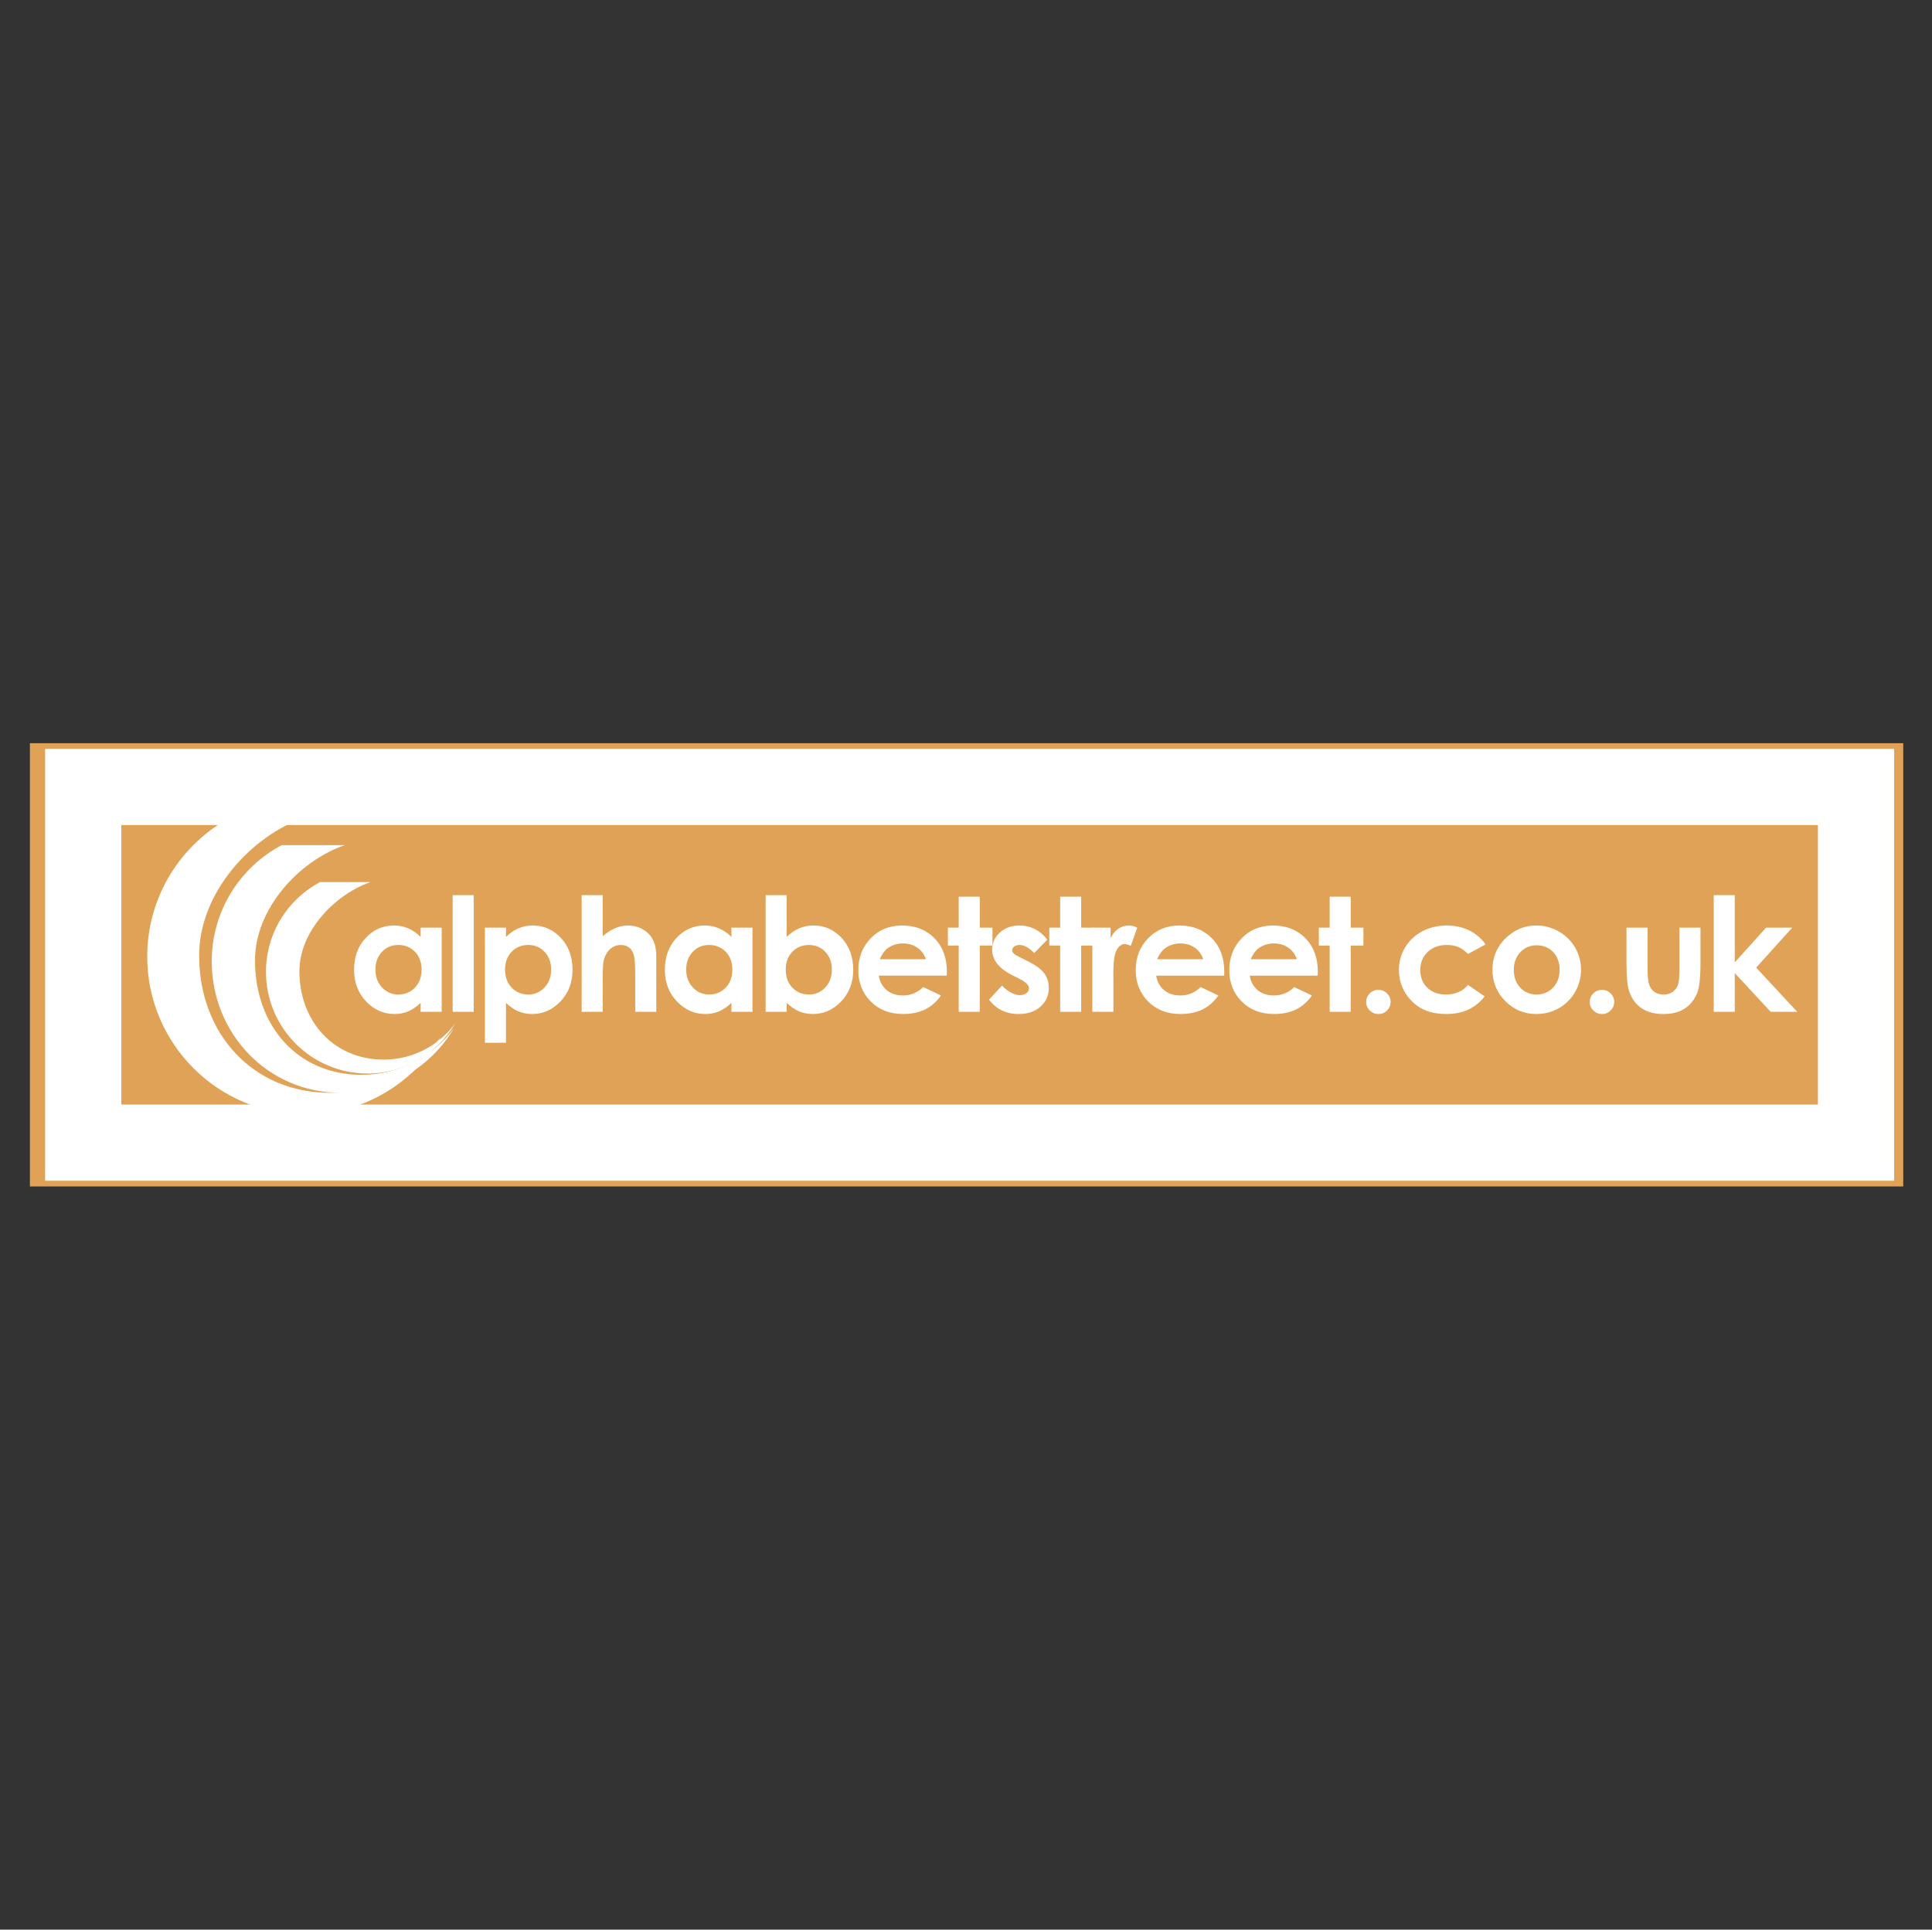
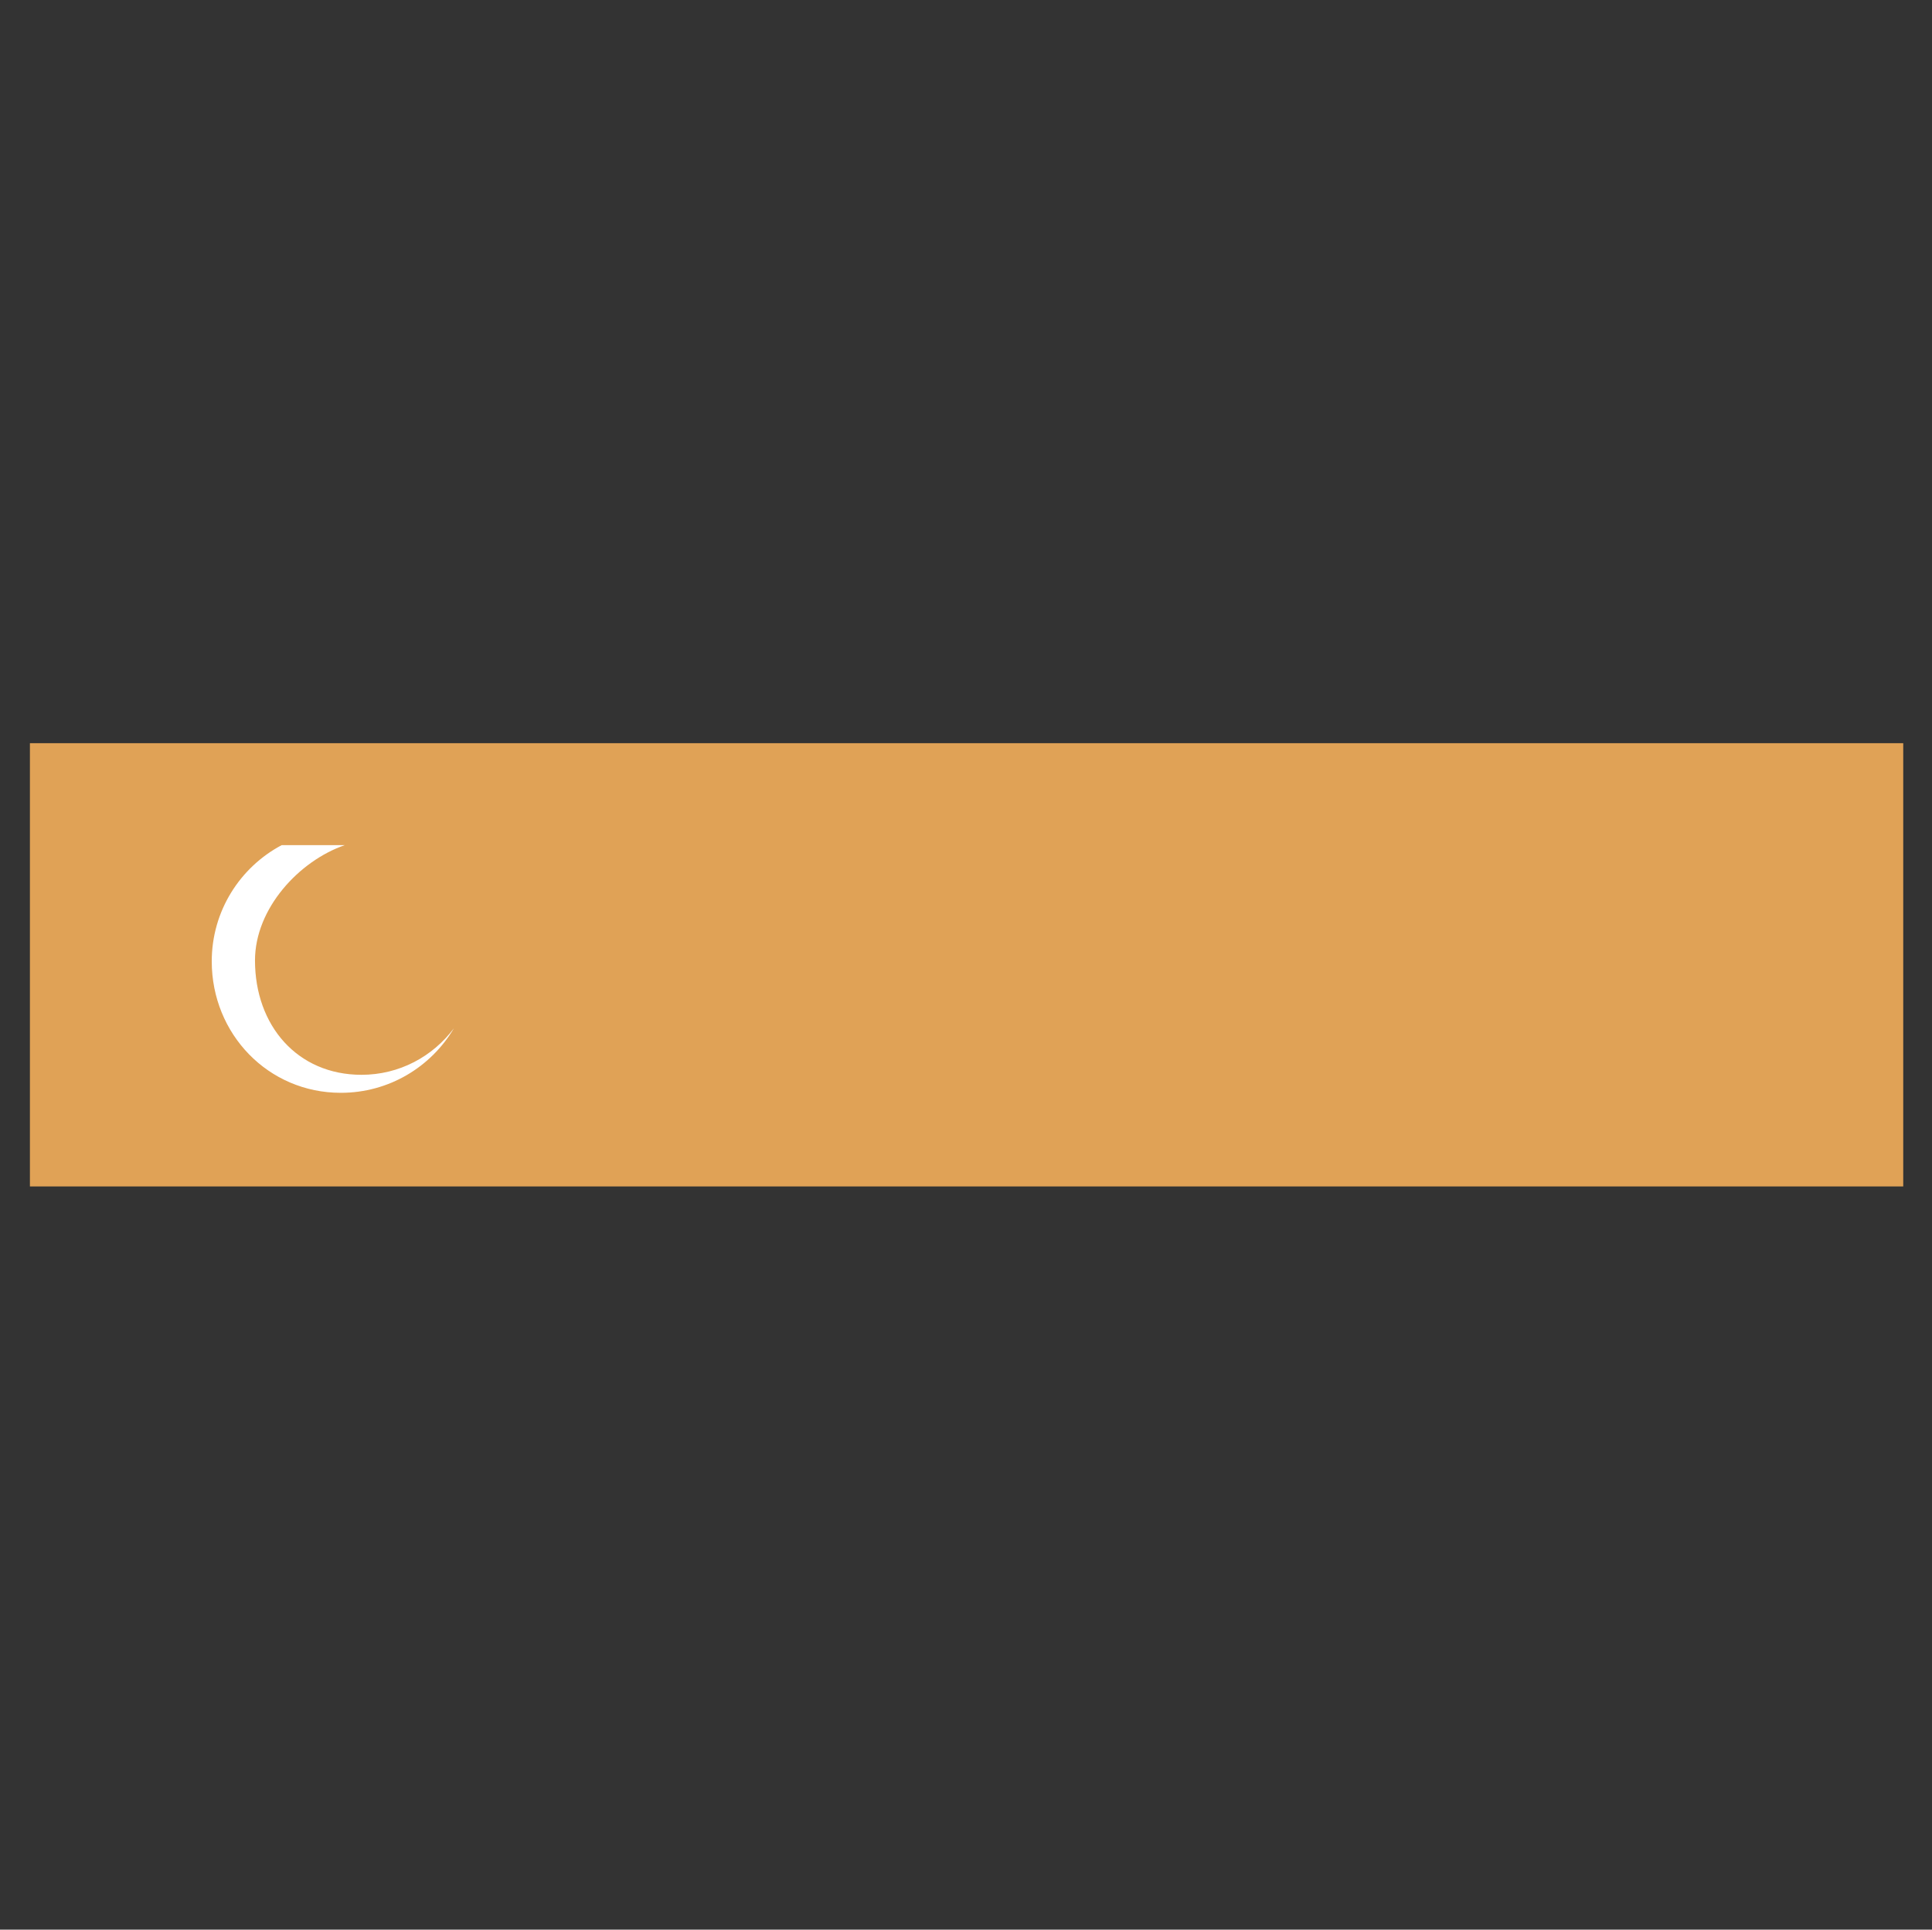
<svg xmlns="http://www.w3.org/2000/svg" width="1001" height="1000" viewBox="0 0 1001 1000" fill="none">
  <rect x="0" y="0" width="1001" height="1000" fill="#333333" stroke="none" />
  <path fill-rule="evenodd" clip-rule="evenodd" d="M986.098 614.859V385.148H15.503V614.859H986.098Z" fill="#E0A256" />
-   <path fill-rule="evenodd" clip-rule="evenodd" d="M961.637 592.17V407.828H43.123V592.17H961.637Z" fill="#E0A256" stroke="white" stroke-width="39.493" stroke-miterlimit="2.613" />
-   <path fill-rule="evenodd" clip-rule="evenodd" d="M214.999 493.246C217.277 495.591 218.418 498.652 218.418 502.439C218.418 506.299 217.277 509.433 214.999 511.814C212.727 514.195 209.858 515.388 206.408 515.388C204.821 515.417 203.246 515.108 201.788 514.481C200.33 513.854 199.022 512.923 197.952 511.752C195.664 509.319 194.517 506.242 194.517 502.471C194.517 498.751 195.638 495.69 197.889 493.303C200.141 490.917 202.968 489.724 206.366 489.724C209.842 489.724 212.722 490.902 214.999 493.246ZM217.93 485.558C216.1 483.673 213.92 482.161 211.513 481.107C209.161 480.112 206.632 479.607 204.079 479.623C198.346 479.623 193.469 481.776 189.464 486.077C185.454 490.383 183.446 495.903 183.446 502.637C183.446 509.132 185.521 514.574 189.667 518.942C193.812 523.31 198.725 525.5 204.405 525.5C206.937 525.5 209.282 525.053 211.451 524.151C213.614 523.238 215.777 521.77 217.93 519.72V524.369H228.84V480.738H217.93V485.558ZM234.532 463.898H245.437V524.369H234.532V463.898ZM282.193 493.303C284.444 495.69 285.57 498.751 285.57 502.471C285.57 506.242 284.424 509.319 282.136 511.752C281.066 512.922 279.759 513.852 278.302 514.479C276.844 515.106 275.271 515.416 273.685 515.388C270.224 515.388 267.361 514.195 265.088 511.814C262.811 509.433 261.675 506.304 261.675 502.439C261.675 498.652 262.811 495.586 265.088 493.246C267.361 490.896 270.23 489.724 273.685 489.724C277.104 489.724 279.941 490.917 282.193 493.303ZM251.242 480.744V540.41H262.152V519.72C264.305 521.77 266.468 523.238 268.647 524.151C270.826 525.053 273.176 525.5 275.703 525.5C281.373 525.5 286.286 523.31 290.421 518.942C294.561 514.574 296.636 509.132 296.636 502.637C296.636 495.903 294.628 490.383 290.623 486.077C286.618 481.776 281.752 479.623 276.024 479.623C273.389 479.623 270.914 480.121 268.606 481.107C266.292 482.098 264.144 483.581 262.152 485.558V480.744H251.242ZM301.367 463.898H312.278V485.195C314.198 483.476 316.373 482.065 318.726 481.013C320.797 480.103 323.032 479.628 325.294 479.618C329.621 479.618 333.263 481.117 336.225 484.111C338.762 486.704 340.028 490.512 340.028 495.539V524.369H329.123V505.288C329.123 500.25 328.884 496.836 328.402 495.047C327.924 493.262 327.11 491.924 325.963 491.047C324.806 490.17 323.385 489.729 321.688 489.729C319.494 489.729 317.606 490.461 316.028 491.929C314.451 493.402 313.362 495.394 312.75 497.931C312.428 499.233 312.278 502.237 312.278 506.896V524.374H301.367V463.898ZM376.021 493.246C378.299 495.591 379.435 498.652 379.435 502.439C379.435 506.299 378.299 509.433 376.021 511.814C373.744 514.195 370.88 515.388 367.425 515.388C365.838 515.417 364.263 515.108 362.805 514.481C361.347 513.854 360.039 512.923 358.969 511.752C356.681 509.319 355.534 506.242 355.534 502.471C355.534 498.751 356.66 495.69 358.906 493.303C361.153 490.917 363.985 489.724 367.384 489.724C370.87 489.724 373.744 490.902 376.021 493.246ZM378.958 485.558C377.124 483.673 374.943 482.162 372.535 481.107C370.185 480.112 367.657 479.607 365.106 479.623C359.373 479.623 354.502 481.776 350.486 486.077C346.476 490.383 344.474 495.903 344.474 502.637C344.474 509.132 346.544 514.574 350.689 518.942C354.834 523.31 359.752 525.5 365.428 525.5C367.959 525.5 370.309 525.053 372.473 524.151C374.641 523.238 376.8 521.77 378.958 519.72V524.369H389.868V480.738H378.958V485.558ZM427.631 493.303C429.882 495.69 431.003 498.751 431.003 502.471C431.003 506.242 429.856 509.319 427.568 511.752C426.499 512.923 425.192 513.853 423.734 514.48C422.277 515.107 420.703 515.417 419.117 515.388C415.662 515.388 412.793 514.195 410.521 511.814C408.243 509.433 407.107 506.304 407.107 502.439C407.107 498.652 408.243 495.586 410.521 493.246C412.793 490.896 415.662 489.724 419.117 489.724C422.541 489.724 425.379 490.917 427.631 493.303ZM396.68 463.898V524.369H407.585V519.72C409.738 521.77 411.901 523.238 414.08 524.151C416.254 525.053 418.614 525.5 421.135 525.5C426.811 525.5 431.719 523.31 435.859 518.942C439.999 514.574 442.074 509.132 442.074 502.637C442.074 495.903 440.066 490.383 436.061 486.077C432.056 481.776 427.184 479.623 421.457 479.623C418.822 479.623 416.347 480.121 414.038 481.107C411.725 482.098 409.577 483.581 407.585 485.558V463.898H396.68ZM455.785 497.106C457.02 494.419 458.369 492.546 459.827 491.483C462.173 489.77 465.015 488.872 467.92 488.925C470.747 488.925 473.238 489.682 475.38 491.197C477.528 492.717 478.96 494.683 479.691 497.106H455.785ZM490.591 503.539C490.591 496.349 488.438 490.569 484.122 486.191C479.811 481.812 474.218 479.623 467.334 479.623C460.854 479.623 455.464 481.823 451.163 486.217C446.862 490.616 444.714 496.141 444.714 502.797C444.714 509.293 446.862 514.704 451.163 519.02C455.464 523.336 461.03 525.494 467.868 525.494C472.278 525.494 476.081 524.706 479.287 523.144C482.488 521.572 485.237 519.15 487.541 515.881L478.332 511.534C476.962 512.932 475.322 514.038 473.512 514.783C471.701 515.529 469.758 515.899 467.801 515.871C464.382 515.871 461.57 514.947 459.37 513.095C457.165 511.243 455.811 508.748 455.303 505.609H490.555L490.591 503.539ZM496.723 464.703H507.633V480.744H514.212V490.045H507.633V524.369H496.723V490.045H491.11V480.744H496.723V464.703Z" fill="white" />
-   <path fill-rule="evenodd" clip-rule="evenodd" d="M542.594 486.985L535.845 493.901C533.1 491.12 530.605 489.73 528.379 489.73C527.155 489.73 526.19 489.989 525.5 490.508C525.184 490.722 524.924 491.01 524.744 491.348C524.564 491.685 524.469 492.061 524.468 492.443C524.468 493.024 524.68 493.569 525.126 494.062C525.562 494.554 526.646 495.224 528.379 496.074L532.374 498.067C536.581 500.137 539.466 502.258 541.038 504.406C542.61 506.564 543.398 509.086 543.398 511.986C543.433 513.809 543.068 515.619 542.33 517.286C541.592 518.954 540.497 520.44 539.123 521.64C536.275 524.214 532.467 525.5 527.674 525.5C521.308 525.5 516.234 523.026 512.432 518.061L519.181 510.746C520.468 512.224 521.977 513.433 523.71 514.341C525.433 515.264 526.973 515.721 528.312 515.721C529.749 515.721 530.916 515.368 531.808 514.678C532.69 513.978 533.137 513.179 533.137 512.266C533.137 510.585 531.533 508.94 528.343 507.332L524.654 505.49C517.583 501.942 514.045 497.491 514.045 492.142C514.045 488.692 515.373 485.745 518.04 483.297C520.696 480.853 524.099 479.629 528.244 479.629C531.072 479.629 533.749 480.262 536.239 481.533C538.729 482.793 540.851 484.614 542.594 486.985ZM549.281 464.703H560.181V480.744H566.759V490.046H560.181V524.369H549.281V490.046H543.668V480.744H549.281V464.703Z" fill="white" />
-   <path fill-rule="evenodd" clip-rule="evenodd" d="M565.95 480.748H575.413V486.268C576.404 484.095 577.742 482.445 579.397 481.319C580.994 480.209 582.895 479.619 584.839 479.628C586.23 479.628 587.687 480.001 589.218 480.754L585.867 490.211C584.601 489.573 583.558 489.246 582.743 489.246C581.083 489.246 579.683 490.289 578.536 492.374C577.39 494.46 576.824 498.543 576.824 504.633L576.866 506.75V524.368H565.95V480.748ZM599.505 497.111C600.74 494.424 602.089 492.551 603.547 491.487C605.891 489.774 608.732 488.876 611.635 488.93C614.462 488.93 616.952 489.687 619.095 491.202C621.243 492.722 622.67 494.688 623.401 497.111H599.505ZM634.311 503.544C634.311 496.354 632.153 490.574 627.847 486.196C623.531 481.817 617.938 479.628 611.049 479.628C604.574 479.628 599.184 481.827 594.878 486.222C590.582 490.621 588.435 496.146 588.435 502.802C588.435 509.297 590.582 514.708 594.888 519.025C599.184 523.341 604.756 525.499 611.599 525.499C616.008 525.499 619.806 524.711 623.017 523.149C626.208 521.577 628.962 519.154 631.266 515.886L622.057 511.539C620.687 512.938 619.046 514.044 617.235 514.79C615.423 515.535 613.479 515.905 611.521 515.876C608.107 515.876 605.3 514.952 603.101 513.1C600.891 511.248 599.531 508.753 599.028 505.614H634.28L634.311 503.544ZM647.981 497.111C649.216 494.424 650.565 492.551 652.023 491.487C654.371 489.774 657.215 488.876 660.121 488.93C662.948 488.93 665.428 489.687 667.581 491.202C669.719 492.722 671.156 494.688 671.887 497.111H647.981ZM682.787 503.544C682.787 496.354 680.629 490.574 676.323 486.196C672.007 481.817 666.414 479.628 659.535 479.628C653.05 479.628 647.66 481.827 643.364 486.222C639.069 490.621 636.921 496.146 636.921 502.802C636.921 509.297 639.069 514.708 643.364 519.025C647.67 523.341 653.232 525.499 660.074 525.499C664.484 525.499 668.292 524.711 671.493 523.149C674.694 521.577 677.449 519.154 679.742 515.886L670.544 511.539C669.172 512.937 667.532 514.043 665.72 514.788C663.909 515.534 661.965 515.904 660.007 515.876C656.583 515.876 653.776 514.952 651.577 513.1C649.367 511.248 648.007 508.753 647.514 505.614H682.756L682.787 503.544ZM688.93 464.707H699.829V480.748H706.408V490.05H699.829V524.373H688.93V490.05H683.316V480.748H688.93V464.707ZM714.179 512.986C715.922 512.986 717.411 513.593 718.656 514.812C719.891 516.026 720.508 517.499 720.508 519.232C720.508 520.965 719.891 522.444 718.656 523.668C717.411 524.892 715.922 525.504 714.179 525.504C712.425 525.504 710.937 524.897 709.692 523.668C708.457 522.444 707.839 520.965 707.839 519.232C707.839 517.499 708.457 516.031 709.692 514.812C710.278 514.221 710.977 513.754 711.749 513.44C712.52 513.127 713.346 512.972 714.179 512.986ZM769.705 489.438L760.574 494.382C758.862 492.639 757.161 491.425 755.49 490.745C753.611 490.032 751.612 489.687 749.602 489.729C745.509 489.729 742.183 490.948 739.652 493.396C737.12 495.835 735.865 498.963 735.865 502.781C735.865 506.491 737.078 509.52 739.512 511.871C741.955 514.221 745.156 515.398 749.13 515.398C754.032 515.398 757.856 513.738 760.59 510.423L769.223 516.353C764.543 522.454 757.923 525.504 749.384 525.504C741.696 525.504 735.672 523.232 731.32 518.688C726.972 514.148 724.793 508.83 724.793 502.73C724.793 498.512 725.857 494.621 727.963 491.062C730.085 487.5 733.155 484.598 736.829 482.678C740.617 480.65 744.855 479.633 749.545 479.633C753.882 479.633 757.773 480.484 761.228 482.185C764.678 483.882 767.505 486.299 769.705 489.438ZM804.734 493.417C806.965 495.767 808.08 498.823 808.08 502.579C808.08 506.351 806.944 509.417 804.677 511.808C802.41 514.2 799.572 515.393 796.153 515.393C792.729 515.393 789.912 514.205 787.681 511.845C785.45 509.484 784.335 506.392 784.335 502.574C784.335 498.87 785.461 495.83 787.718 493.454C789.969 491.077 792.797 489.889 796.179 489.889C799.655 489.895 802.503 491.067 804.734 493.417ZM780.792 485.563C775.775 490.107 773.274 495.788 773.274 502.6C773.274 508.965 775.495 514.376 779.931 518.822C784.361 523.268 789.72 525.499 795.992 525.499C800.246 525.499 804.148 524.488 807.686 522.469C811.198 520.49 814.099 517.585 816.075 514.07C818.104 510.563 819.164 506.579 819.146 502.527C819.169 498.512 818.116 494.563 816.095 491.093C814.07 487.584 811.132 484.688 807.592 482.715C804.049 480.683 800.035 479.619 795.951 479.628C790.234 479.628 785.186 481.604 780.792 485.563ZM830.015 512.986C831.758 512.986 833.247 513.593 834.481 514.812C835.727 516.026 836.344 517.499 836.344 519.232C836.344 520.965 835.727 522.444 834.481 523.668C833.901 524.261 833.205 524.73 832.437 525.046C831.669 525.362 830.845 525.518 830.015 525.504C828.261 525.504 826.772 524.897 825.527 523.668C824.292 522.444 823.675 520.965 823.675 519.232C823.675 517.499 824.292 516.031 825.527 514.812C826.113 514.221 826.813 513.754 827.584 513.44C828.355 513.127 829.182 512.972 830.015 512.986ZM842.709 480.748H853.625V501.811C853.625 505.915 853.91 508.763 854.476 510.351C855.041 511.938 855.954 513.188 857.22 514.07C858.475 514.952 860.037 515.398 861.868 515.398C863.72 515.398 865.282 514.963 866.579 514.091C867.919 513.151 868.921 511.805 869.437 510.252C869.904 508.996 870.138 506.299 870.138 502.174V480.748H881.043V499.238C881.043 506.859 880.446 512.068 879.237 514.885C877.769 518.298 875.601 520.923 872.742 522.76C869.884 524.597 866.247 525.504 861.837 525.504C857.044 525.504 853.184 524.441 850.227 522.303C847.27 520.166 845.189 517.178 843.996 513.354C843.135 510.709 842.709 505.894 842.709 498.916V480.748ZM887.901 463.903H898.806V498.761L915.029 480.748H928.574L909.908 501.464L931.179 524.373H917.446L898.806 504.291V524.373H887.901V463.903ZM158.093 577.549C112.906 577.549 76.279 540.918 76.279 495.736C76.279 464.401 93.903 437.196 119.775 423.453H158.243C129.761 433.3 103.173 462.918 103.173 495.176C103.173 535.709 131.053 566.338 170.974 566.338C194.46 566.338 215.248 554.998 228.446 537.38C214.21 561.451 188.079 577.549 158.093 577.549Z" fill="white" />
  <path fill-rule="evenodd" clip-rule="evenodd" d="M176.567 566.338C138.939 566.338 109.71 535.828 109.71 498.195C109.71 472.09 124.392 449.429 145.942 437.984H178.626C154.902 446.186 132.117 470.855 132.117 497.728C132.117 531.491 154.056 557.005 187.311 557.005C206.874 557.005 224.186 547.563 235.185 532.892C223.315 552.933 201.546 566.338 176.567 566.338Z" fill="white" />
-   <path fill-rule="evenodd" clip-rule="evenodd" d="M190.48 556.341C161.387 556.341 137.808 532.762 137.808 503.674C137.808 483.498 149.159 465.983 165.812 457.133H191.959C173.615 463.483 155.125 482.543 155.125 503.31C155.125 529.411 173.08 549.13 198.781 549.13C213.904 549.13 227.283 541.836 235.781 530.485C226.604 545.976 209.785 556.341 190.48 556.341Z" fill="white" />
</svg>